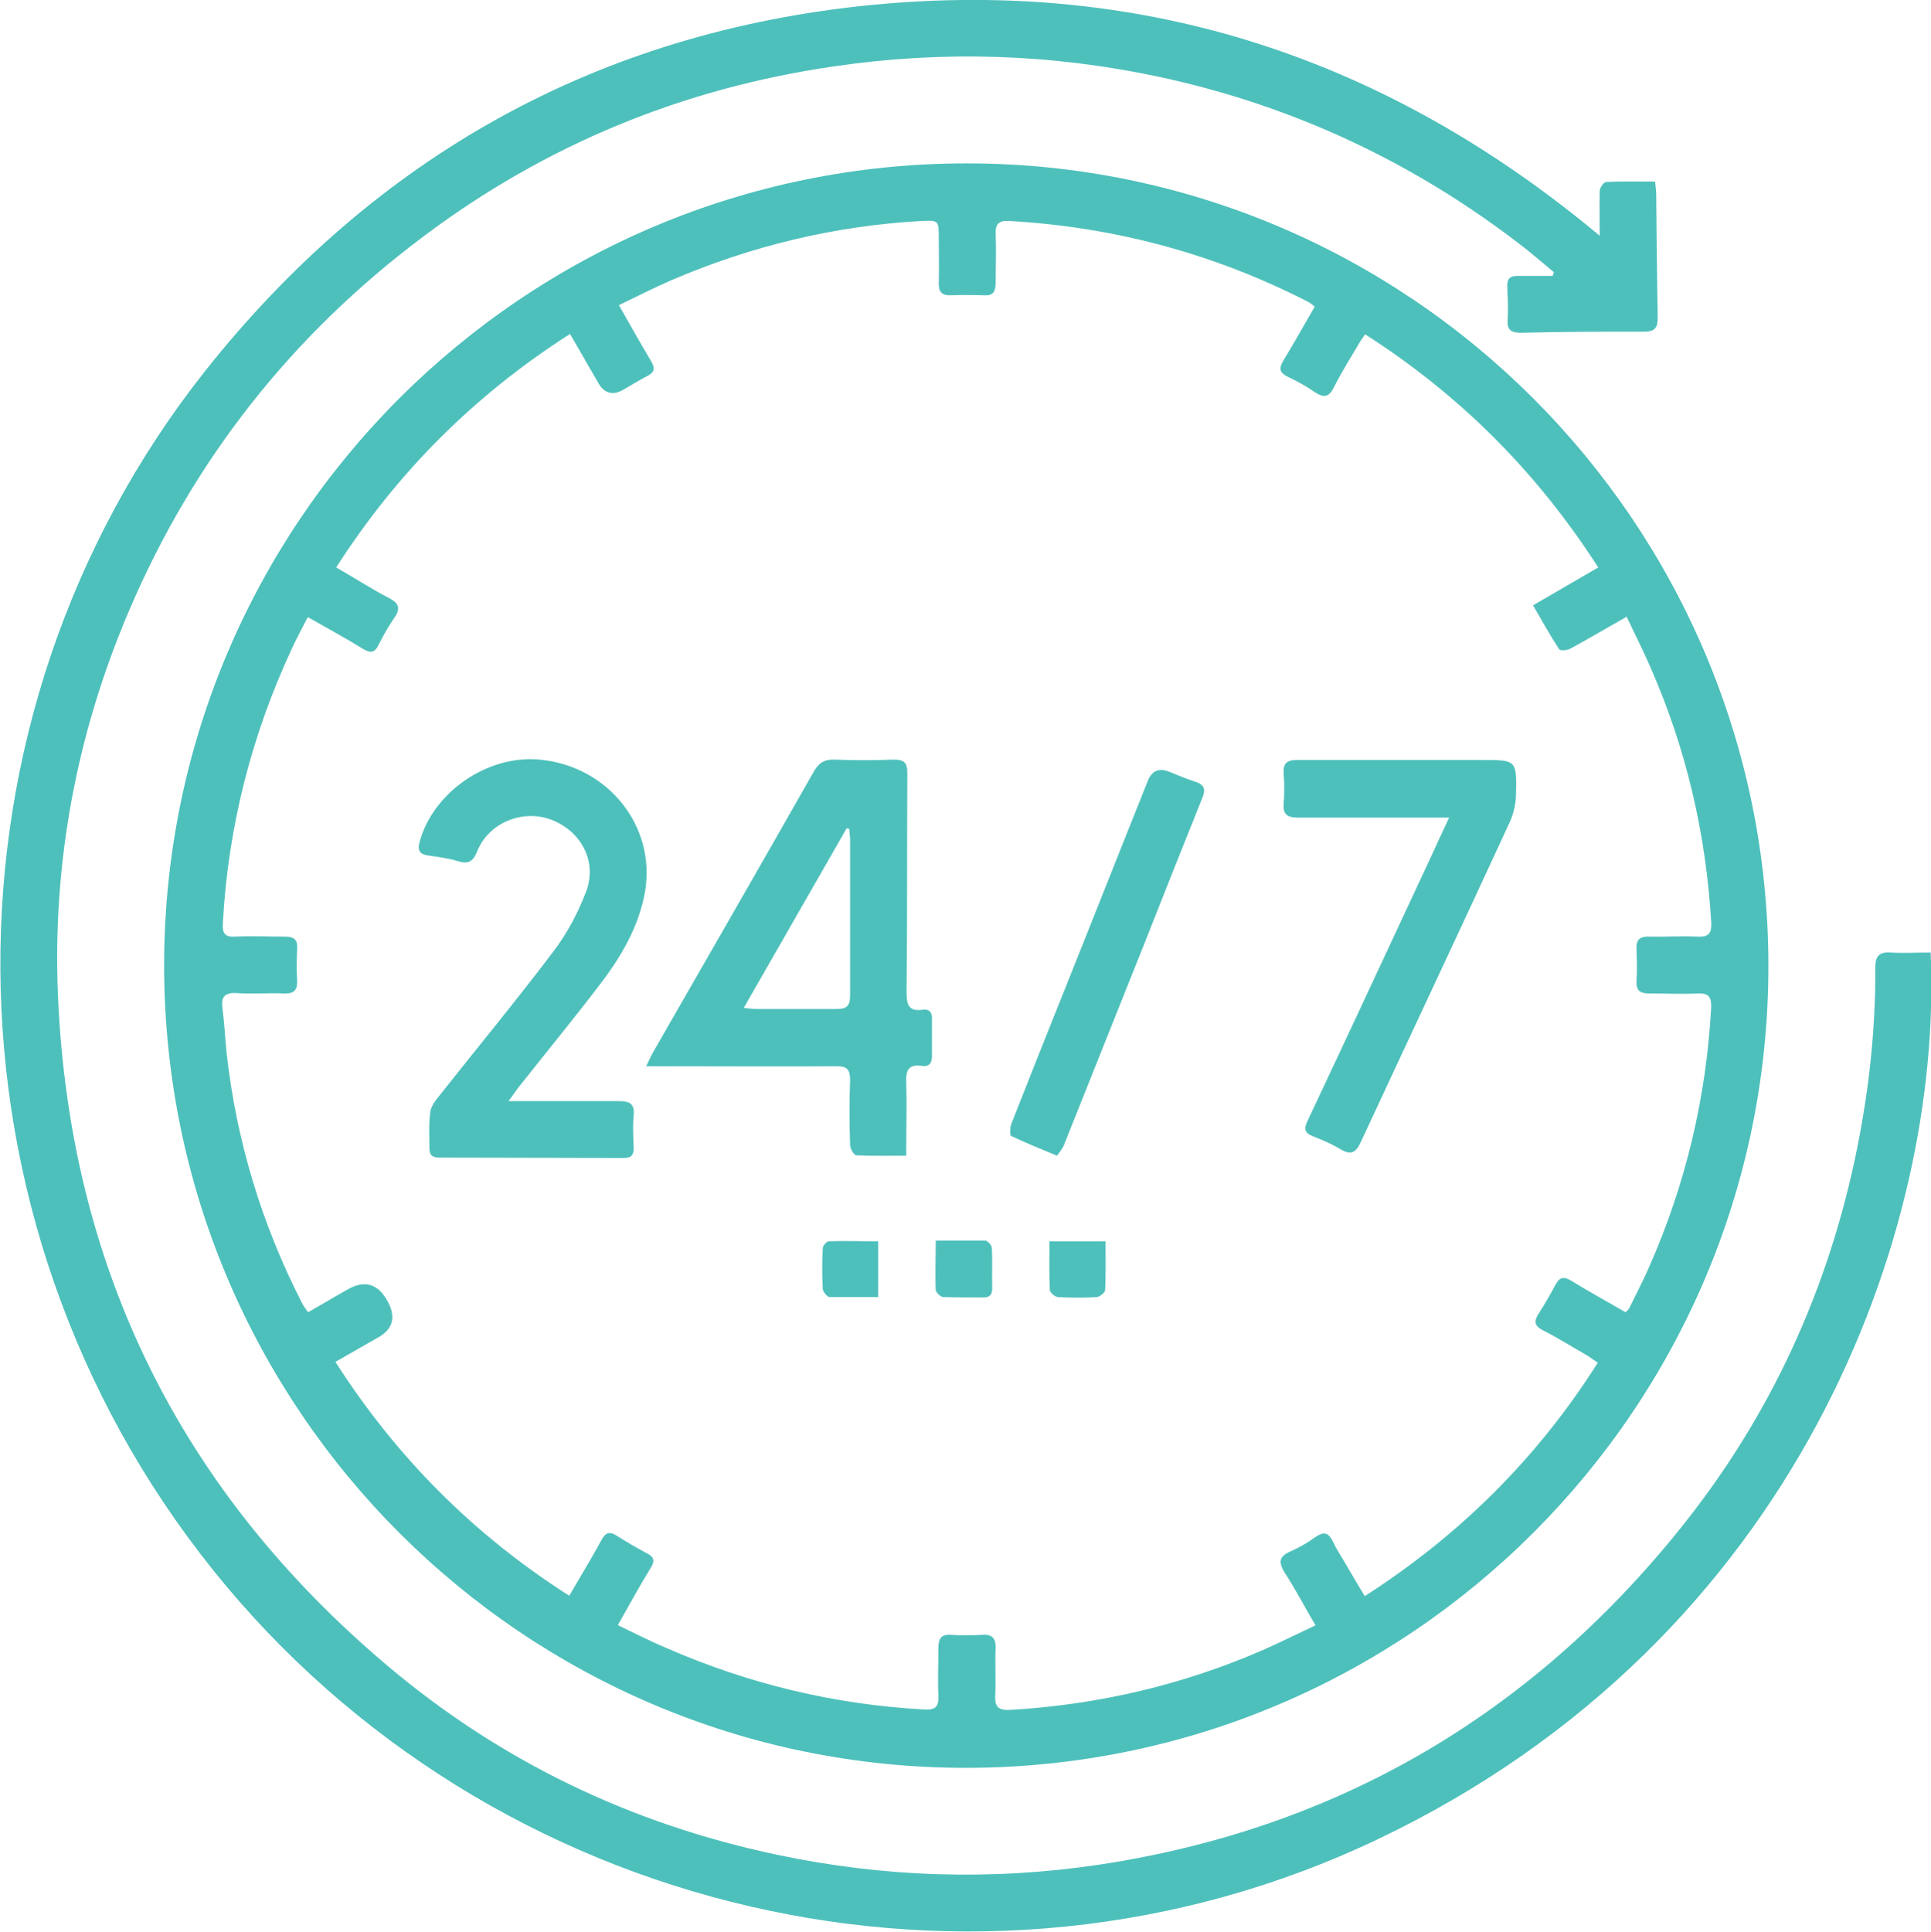
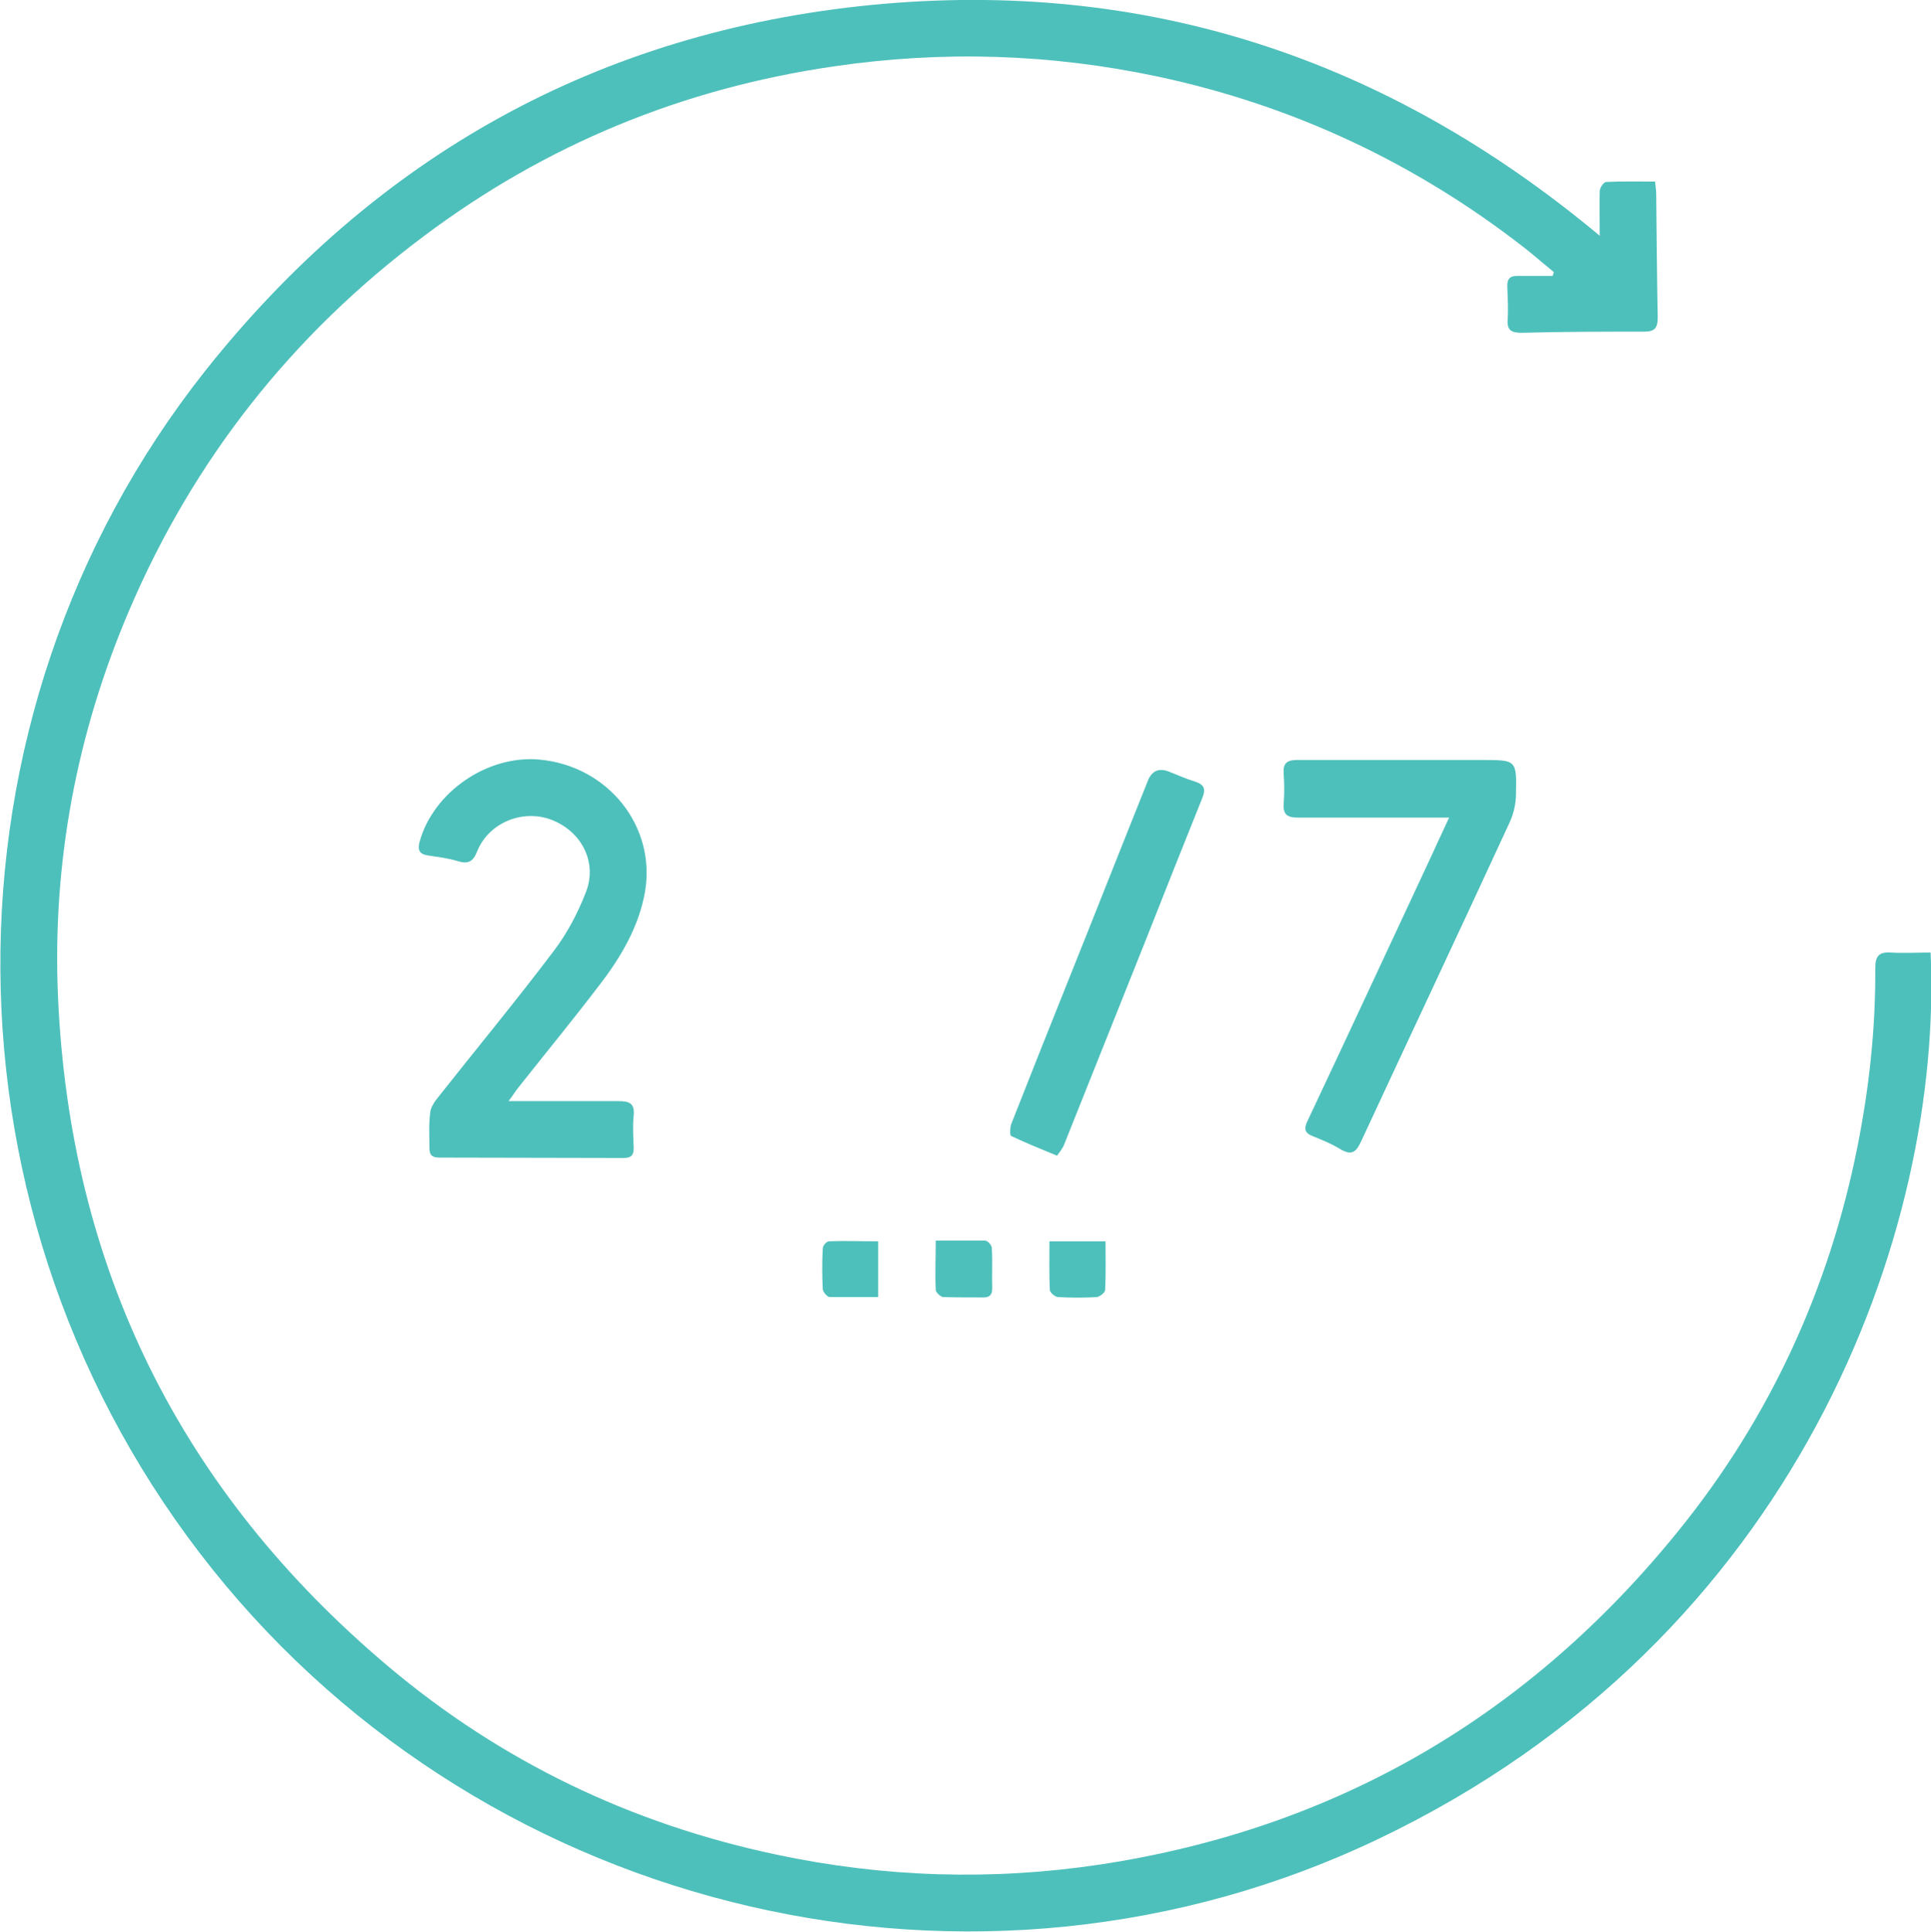
<svg xmlns="http://www.w3.org/2000/svg" id="Layer_2" data-name="Layer 2" viewBox="0 0 50.95 50.97">
  <g id="EGxB0B">
    <g>
-       <path d="m46.66,25.47c.01,11.67-9.47,21.16-21.16,21.17-11.67.01-21.16-9.47-21.17-21.16,0-11.68,9.47-21.16,21.16-21.17,11.67-.01,21.16,9.47,21.17,21.16Zm-30.35,17.41c.46.22.87.43,1.3.61,2.16.94,4.41,1.48,6.77,1.61.3.02.39-.07.38-.36-.02-.42,0-.84,0-1.26,0-.25.07-.37.34-.35.26.02.53.02.8,0,.27-.02.38.08.37.36-.02.41.01.82-.01,1.23-.02.33.1.41.42.39,2.32-.14,4.54-.66,6.67-1.59.45-.2.89-.42,1.36-.64-.29-.49-.52-.94-.8-1.37-.17-.27-.19-.44.14-.58.23-.1.45-.23.66-.38.22-.15.34-.12.46.12.1.22.24.42.36.63.15.26.31.53.48.81,2.52-1.62,4.56-3.65,6.15-6.16-.11-.07-.18-.12-.25-.17-.4-.23-.8-.48-1.21-.69-.21-.11-.23-.23-.11-.42.16-.25.31-.51.45-.77.11-.21.22-.23.42-.11.47.29.95.55,1.43.83.05-.05.09-.08.1-.11.18-.37.37-.73.53-1.1.96-2.18,1.5-4.45,1.63-6.83.01-.27-.06-.38-.34-.37-.43.02-.86,0-1.29,0-.24,0-.35-.07-.34-.32.02-.29.01-.58,0-.86-.01-.25.1-.33.34-.32.42.01.84-.02,1.26,0,.32.02.39-.1.37-.4-.14-2.33-.66-4.56-1.6-6.7-.19-.44-.41-.87-.63-1.34-.53.3-1,.58-1.48.84-.08.05-.28.06-.3.02-.24-.37-.46-.76-.69-1.16.6-.35,1.15-.67,1.72-1-1.62-2.52-3.65-4.55-6.15-6.15-.08.11-.14.2-.19.29-.22.37-.45.74-.64,1.12-.13.25-.26.27-.49.12-.23-.16-.47-.29-.72-.41-.23-.11-.24-.23-.11-.44.28-.46.54-.93.82-1.41-.08-.06-.13-.11-.2-.14-2.47-1.26-5.08-1.96-7.85-2.12-.31-.02-.38.09-.37.37.02.42,0,.84,0,1.26,0,.24-.07.35-.32.33-.29-.01-.58-.01-.86,0-.25.01-.33-.1-.32-.34.01-.39,0-.77,0-1.16,0-.48,0-.48-.47-.46-2.29.13-4.48.66-6.58,1.56-.46.2-.91.43-1.39.66.3.53.57,1.01.85,1.48.11.19.09.29-.1.39-.22.11-.42.24-.63.36q-.42.24-.66-.17c-.25-.43-.49-.85-.75-1.3-2.53,1.62-4.56,3.65-6.17,6.16.49.28.92.56,1.38.8.3.15.32.3.14.55-.15.22-.28.45-.4.69-.1.21-.21.23-.41.11-.47-.29-.95-.55-1.46-.84-.14.28-.28.53-.4.79-1.08,2.31-1.7,4.73-1.84,7.28-.02.28.06.38.34.36.43-.02.86,0,1.29,0,.24,0,.35.07.33.32-.01.28-.02.55,0,.83.01.25-.07.36-.34.35-.42-.02-.84.02-1.26-.01-.32-.02-.41.11-.37.4.05.39.07.79.11,1.19.26,2.32.93,4.52,1.99,6.59.04.08.1.16.16.24.37-.21.7-.41,1.04-.6q.66-.38,1.04.28t-.26,1c-.36.21-.72.41-1.1.63,1.62,2.53,3.65,4.56,6.17,6.17.3-.52.59-.99.85-1.47.11-.21.23-.23.41-.11.25.16.51.31.77.45.21.1.24.21.11.41-.29.47-.55.95-.85,1.48Z" style="fill: #4ec0bb;" />
      <path d="m42.21,6.22c0-.46-.01-.82,0-1.18,0-.09.11-.24.17-.24.42-.02.84-.01,1.29-.01.01.12.03.23.03.33.01,1.08.02,2.17.04,3.25,0,.29-.08.38-.37.38-1.07,0-2.15,0-3.22.03-.26,0-.39-.06-.37-.34.02-.3,0-.6-.01-.9,0-.18.07-.26.25-.26.32,0,.63,0,.95,0,0-.03.02-.06.03-.1-.27-.22-.53-.45-.8-.66-2.87-2.23-6.09-3.74-9.65-4.5-2.83-.6-5.67-.69-8.54-.27-4,.58-7.62,2.07-10.84,4.49-3.46,2.59-6.06,5.88-7.76,9.86-1.39,3.25-2.03,6.66-1.88,10.18.31,7.16,3.23,13.06,8.71,17.68,2.99,2.52,6.42,4.16,10.25,4.97,2.83.6,5.68.69,8.54.26,6.24-.95,11.32-3.93,15.27-8.82,2.4-2.97,3.96-6.36,4.71-10.12.31-1.56.48-3.12.47-4.71,0-.32.1-.43.41-.41.35.02.7,0,1.05,0,.33,7.32-3.48,18.1-14.58,23.39-10.58,5.05-23.41,2.04-30.74-7.1-7.42-9.26-7.47-22.45-.21-31.63C9.9,4.13,15.78.84,23,.13c7.21-.7,13.59,1.4,19.21,6.09Z" style="fill: #4ec0bb;" />
-       <path d="m23.91,30.49c-.48,0-.9.01-1.31-.01-.07,0-.17-.18-.17-.27-.02-.57-.02-1.15,0-1.72,0-.27-.08-.36-.35-.36-1.53.01-3.05,0-4.58,0-.13,0-.25,0-.45,0,.08-.16.12-.26.17-.35,1.42-2.47,2.84-4.94,4.25-7.42.13-.23.28-.33.55-.32.52.02,1.04.02,1.56,0,.28,0,.36.08.36.36-.01,1.92,0,3.85-.02,5.77,0,.32.04.52.42.47.18-.03.26.07.25.25,0,.32,0,.64,0,.96,0,.2-.07.3-.27.27-.36-.05-.42.13-.41.44.02.63,0,1.26,0,1.93Zm-4.29-3.9c.17.02.26.03.36.03.7,0,1.39,0,2.09,0,.27,0,.36-.08.36-.36,0-1.37,0-2.74,0-4.11,0-.09-.02-.19-.02-.28l-.07-.02c-.89,1.56-1.79,3.12-2.71,4.73Z" style="fill: #4ec0bb;" />
      <path d="m13.4,29.05c1.05,0,1.99,0,2.92,0,.29,0,.43.06.4.38-.03.28-.01.57,0,.86,0,.19-.07.26-.26.26-1.62,0-3.25-.01-4.87-.01-.18,0-.26-.06-.26-.25,0-.31-.02-.62.02-.93.01-.14.11-.29.2-.4,1.02-1.29,2.07-2.56,3.06-3.87.35-.46.63-.99.84-1.53.32-.78-.08-1.6-.87-1.92-.76-.31-1.68.05-1.99.82-.11.28-.24.34-.51.26-.25-.08-.52-.11-.78-.15-.23-.03-.29-.14-.23-.36.36-1.31,1.79-2.3,3.17-2.17,1.8.17,3.07,1.75,2.78,3.48-.16.92-.63,1.72-1.19,2.45-.7.92-1.44,1.82-2.16,2.73-.07.09-.13.19-.26.36Z" style="fill: #4ec0bb;" />
      <path d="m38.26,21.57c-.31,0-.54,0-.77,0-1.08,0-2.17,0-3.25,0-.27,0-.39-.08-.37-.36.02-.26.02-.53,0-.8-.02-.28.09-.36.36-.36,1.63,0,3.25,0,4.88,0,.9,0,.91,0,.89.9,0,.24-.06.51-.16.73-1.3,2.82-2.62,5.62-3.93,8.44-.13.28-.25.37-.54.2-.23-.14-.47-.24-.72-.34-.24-.09-.25-.21-.14-.43,1.09-2.31,2.16-4.62,3.24-6.93.15-.33.3-.65.49-1.06Z" style="fill: #4ec0bb;" />
      <path d="m27.89,30.49c-.44-.18-.83-.34-1.21-.52-.04-.02-.03-.22,0-.31.49-1.25.99-2.5,1.49-3.75.71-1.77,1.41-3.55,2.12-5.32q.16-.39.56-.23c.23.09.45.19.68.26.25.08.29.2.19.44-.5,1.24-.99,2.48-1.48,3.72-.72,1.8-1.44,3.61-2.16,5.41-.04.11-.12.2-.19.3Z" style="fill: #4ec0bb;" />
      <path d="m23.17,32.73v1.49c-.45,0-.86,0-1.28,0-.06,0-.17-.13-.18-.2-.02-.36-.02-.73,0-1.09,0-.07.1-.18.16-.18.43-.02.85,0,1.3,0Z" style="fill: #4ec0bb;" />
      <path d="m24.69,32.73c.47,0,.89,0,1.3,0,.07,0,.18.12.18.2.02.35,0,.71.01,1.06,0,.16-.06.24-.23.24-.35,0-.71,0-1.06-.01-.07,0-.19-.12-.2-.18-.02-.42,0-.83,0-1.31Z" style="fill: #4ec0bb;" />
      <path d="m29.17,32.75c0,.44.01.86-.01,1.28,0,.07-.14.18-.22.19-.34.02-.68.02-1.02,0-.08,0-.22-.12-.22-.19-.02-.42-.01-.83-.01-1.28h1.49Z" style="fill: #4ec0bb;" />
    </g>
  </g>
</svg>